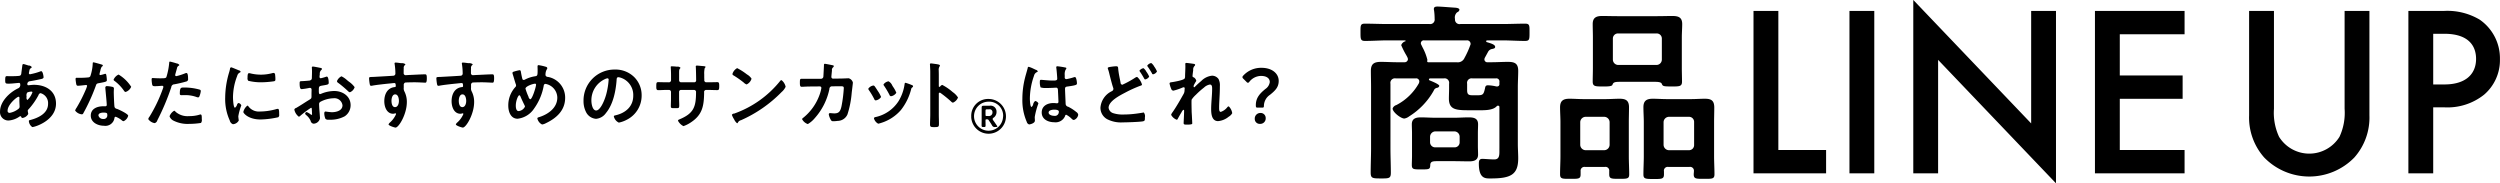
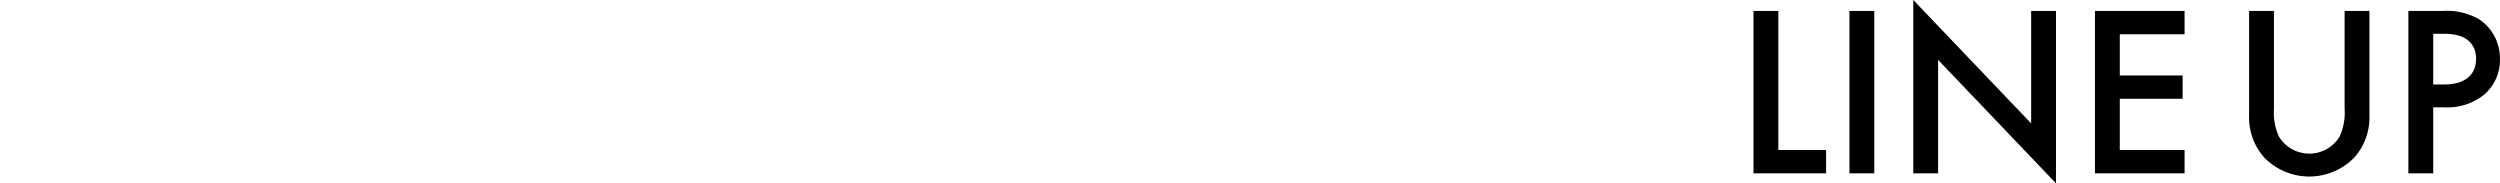
<svg xmlns="http://www.w3.org/2000/svg" id="img-lineup.svg" width="533.781" height="39.16" viewBox="0 0 533.781 39.16">
  <defs>
    <style>
      .cls-1 {
        fill-rule: evenodd;
      }
    </style>
  </defs>
-   <path id="商品" class="cls-1" d="M738.275,3643.92a1.172,1.172,0,0,1,1.148-1.15h4.019a1.145,1.145,0,0,1,1.148,1.15v1.15a1.066,1.066,0,0,1-1.148,1.11h-4.019a1.088,1.088,0,0,1-1.148-1.11v-1.15Zm10.21-.82c0-.61.041-1.23,0.041-1.84,0-1.28-.9-1.48-1.968-1.48s-2.091.08-3.116,0.08h-3.978c-1.066,0-2.132-.08-3.157-0.08-1.066,0-1.927.25-1.927,1.48,0,0.61.041,1.23,0.041,1.84v4.96c0,0.66-.041,1.27-0.041,1.89,0,0.94.41,0.94,1.927,0.94,1.763,0,1.968,0,2.009-.9,0-.82.574-0.86,1.517-0.86h3.609c1.066,0,2.091.04,3.157,0.04,1.025,0,1.927-.21,1.927-1.44,0-.61-0.041-1.23-0.041-1.84v-2.79Zm3.936-9.92a8.917,8.917,0,0,0-1.763-.25c-0.492,0-.574.21-0.656,0.66-0.287,1.31-.451,1.47-1.6,1.47h-1.066c-0.861,0-1.148-.2-1.148-1.1v-1.36a0.97,0.97,0,0,1,1.148-1.14H752.3a0.662,0.662,0,0,1,.779.78v0.41a0.466,0.466,0,0,1-.492.53h-0.164Zm-5.576-8.78a17.829,17.829,0,0,1-1.23,2.71,1.538,1.538,0,0,1-1.64.9h-6.11a0.217,0.217,0,0,1-.205-0.2,0.386,0.386,0,0,1,.041-0.21v-0.12a11.171,11.171,0,0,0-1.066-2.71c-0.082-.2-0.164-0.32-0.205-0.45a0.64,0.64,0,0,1-.123-0.37,0.622,0.622,0,0,1,.7-0.61h9.1a0.744,0.744,0,0,1,.82.7A0.644,0.644,0,0,1,746.845,3624.4Zm6.232,22.06c0,1.23.123,2.3-1.107,2.3-0.738,0-1.968-.12-2.542-0.12-0.656,0-.738.45-0.738,1.02,0,3.32,1.476,3.16,2.583,3.16,4.3,0,5.822-.86,5.822-4.31,0-1.02-.082-2.05-0.082-3.03V3633.3c0-1.15.082-2.29,0.082-3.44,0-1.6-.738-1.93-2.214-1.93-1.148,0-2.337.08-3.526,0.08h-0.779a0.617,0.617,0,0,1-.7-0.57,0.945,0.945,0,0,1,.082-0.37l0.738-1.35a1.16,1.16,0,0,1,.82-0.54c0.328-.08.656-0.12,0.656-0.45,0-.49-0.861-0.74-1.8-1.02a0.246,0.246,0,0,1-.123-0.17,0.217,0.217,0,0,1,.2-0.2h3.239c1.6,0,3.239.12,4.838,0.12,0.984,0,.984-0.33.984-1.84,0-1.44.041-1.85-.943-1.85-1.64,0-3.239.08-4.879,0.08h-8.938a0.959,0.959,0,0,1-1.148-1.06,1.457,1.457,0,0,1,.451-1.44,0.742,0.742,0,0,0,.492-0.53c0-.33-0.492-0.41-0.779-0.45-0.7-.04-3.24-0.25-3.9-0.25-0.328,0-.779.04-0.779,0.49a0.887,0.887,0,0,0,.041.33,13.425,13.425,0,0,1,.123,1.81,0.957,0.957,0,0,1-1.107,1.1h-8.9c-1.64,0-3.239-.08-4.879-0.08-0.984,0-.943.41-0.943,1.85s0,1.84.984,1.84c1.6,0,3.2-.12,4.838-0.12h3.69a0.183,0.183,0,0,1,.123.12,0.087,0.087,0,0,1-.082.08,1.337,1.337,0,0,0-.861.82,17.6,17.6,0,0,0,1.025,2.05,5.34,5.34,0,0,1,.328.62,0.945,0.945,0,0,1,.082.37,0.7,0.7,0,0,1-.738.61h-1.517c-1.148,0-2.337-.08-3.485-0.08-1.435,0-2.173.37-2.173,1.93,0,1.15.041,2.33,0.041,3.48v13.04c0,1.72-.082,3.44-0.082,5.17,0,1.23.369,1.27,2.173,1.27,1.763,0,2.132,0,2.132-1.23,0-1.72-.082-3.49-0.082-5.21V3632.6a0.97,0.97,0,0,1,1.148-1.14H735.2a0.659,0.659,0,0,1,.779.65,1.143,1.143,0,0,1-.082.37,11.594,11.594,0,0,1-4.838,4.68,1.164,1.164,0,0,0-.779.73c0,0.78,1.763,2.14,2.5,2.14a2.265,2.265,0,0,0,1.025-.46,15.229,15.229,0,0,0,5.248-5.49,0.922,0.922,0,0,1,.7-0.61,0.544,0.544,0,0,0,.492-0.41c0-.37-1.722-1.03-2.091-1.19a0.2,0.2,0,0,1-.123-0.21,0.264,0.264,0,0,1,.246-0.2h2.912a0.97,0.97,0,0,1,1.148,1.14v0.99c0,0.74-.041,1.47-0.041,2.17,0,2.5,1.681,2.5,4.633,2.5h1.6c1.148,0,3.157.08,3.977-.86a0.377,0.377,0,0,1,.287-0.12,0.289,0.289,0,0,1,.287.33v8.85Zm24.23-23.49a1.088,1.088,0,0,1,1.148-1.11h8.16a1.088,1.088,0,0,1,1.148,1.11v4.47a1.152,1.152,0,0,1-1.148,1.15h-8.16a1.152,1.152,0,0,1-1.148-1.15v-4.47Zm8.98,9.22c0.328,0,1.271,0,1.435.37,0.246,0.58.287,0.62,2.255,0.62,1.517,0,2.091,0,2.091-1.03,0-.94-0.041-1.92-0.041-2.87v-6.6c0-.94.082-1.88,0.082-2.83,0-1.47-.861-1.72-2.132-1.72-1.066,0-2.091.04-3.157,0.04h-8.57c-1.066,0-2.132-.04-3.2-0.04-1.271,0-2.05.33-2.05,1.72,0,0.95.041,1.89,0.041,2.83v6.56c0,0.99-.041,1.93-0.041,2.91,0,1.03.574,1.03,2.132,1.03h0.533c0.615,0,1.476-.04,1.558-0.37,0.164-.53.533-0.62,1.558-0.62h7.5Zm2.993,14.6a1.172,1.172,0,0,1-1.148-1.15v-4.84a1.17,1.17,0,0,1,1.148-1.14h4.264a1.083,1.083,0,0,1,1.107,1.14v4.84a1.086,1.086,0,0,1-1.107,1.15H789.28Zm5.33,4.47c0,0.25-.041.45-0.041,0.7,0,0.98.574,0.94,2.214,0.94,1.722,0,2.214.04,2.214-.98,0-1.28-.082-2.55-0.082-3.82v-7.34c0-1.02.041-2.05,0.041-3.07,0-1.48-.615-1.89-2.009-1.89-0.984,0-1.968.08-2.952,0.08h-5.166c-0.984,0-2.009-.08-2.993-0.08-1.312,0-2.009.41-2.009,1.81,0,1.06.082,2.13,0.082,3.15v7.34c0,1.27-.082,2.54-0.082,3.86,0,0.94.41,0.98,2.214,0.98,1.681,0,2.173,0,2.173-.98v-0.66a0.81,0.81,0,0,1,.943-0.94h4.51A0.812,0.812,0,0,1,794.61,3651.26Zm-23.125-4.47a1.172,1.172,0,0,1-1.148-1.15v-4.84a1.17,1.17,0,0,1,1.148-1.14h3.977a1.17,1.17,0,0,1,1.148,1.14v4.84a1.172,1.172,0,0,1-1.148,1.15h-3.977Zm5.043,5.17c0,0.94.492,0.94,2.132,0.94,1.681,0,2.132,0,2.132-.94,0-1.32-.082-2.59-0.082-3.86v-7.34c0-1.02.041-2.09,0.041-3.15,0-1.44-.7-1.81-2.009-1.81-0.984,0-2.009.08-2.993,0.08h-4.715c-0.984,0-1.968-.08-2.993-0.08-1.312,0-2.009.41-2.009,1.85,0,1.02.082,2.09,0.082,3.11v7.34c0,1.27-.082,2.54-0.082,3.82,0,1.02.492,0.98,2.173,0.98,1.722,0,2.214.04,2.214-.94v-0.7a0.812,0.812,0,0,1,.943-0.9h4.223a0.8,0.8,0,0,1,.943.9v0.7Z" transform="translate(-432.938 -3614.72)" />
-   <path id="LINE_UP" data-name="LINE UP" class="cls-1" d="M807.333,3617.05v34.68h15.5v-4.99H812.637v-29.69h-5.3Zm20.488,0v34.68h5.3v-34.68h-5.3Zm18.927,34.68V3627.5l25.169,26.36v-36.81h-5.3v24.02l-25.169-26.36v37.02h5.3Zm52.624-34.68H880.236v34.68h19.136v-4.99H885.54v-10.92h13.416v-4.99H885.54v-8.79h13.832v-4.99Zm13.779,0v22.3a12.837,12.837,0,0,0,3.224,9,13.428,13.428,0,0,0,19.241,0,12.837,12.837,0,0,0,3.224-9v-22.3h-5.3v20.9a12.125,12.125,0,0,1-1.092,5.98,7.587,7.587,0,0,1-12.9,0,12.125,12.125,0,0,1-1.092-5.98v-20.9h-5.3Zm34.007,0v34.68h5.3v-14.09h2.392a12.528,12.528,0,0,0,8.476-2.71,9.7,9.7,0,0,0,3.38-7.59,10.029,10.029,0,0,0-4.316-8.42,13.5,13.5,0,0,0-7.592-1.87h-7.645Zm5.3,4.88h2.34c6.032,0,6.812,3.44,6.812,5.36,0,3.22-2.184,5.46-6.76,5.46h-2.392v-10.82Z" transform="translate(-432.938 -3614.72)" />
-   <path id="あなたにおすすめのサンカット_はどれ_" data-name="あなたにおすすめのサンカット®はどれ？" class="cls-1" d="M439.65,3634.28a0.172,0.172,0,0,1,.208.14,0.771,0.771,0,0,1-.1.26,3.784,3.784,0,0,1-.992,1.4,0.714,0.714,0,0,1-.16-0.64v-0.19a0.968,0.968,0,0,1,.16-0.78A2.317,2.317,0,0,1,439.65,3634.28Zm-2.753,1.1c0.16,0,.192.13,0.192,0.27s-0.016.31-.016,0.47c0,0.49.048,1.16,0.048,1.31a0.562,0.562,0,0,1-.192.49,4.2,4.2,0,0,1-1.921.9,0.413,0.413,0,0,1-.448-0.48C434.56,3637.04,436.561,3635.38,436.9,3635.38Zm1.073-6.98a0.244,0.244,0,0,0-.256.26c-0.08.57-.144,1.13-0.225,1.69a0.654,0.654,0,0,1-.16.44,0.674,0.674,0,0,1-.432.14c-0.544.05-1.088,0.06-1.632,0.06-0.289,0-.561-0.01-0.833-0.01-0.288,0-.384.05-0.384,0.85,0,0.75.1,0.75,0.8,0.75,0.593,0,1.185-.08,1.777-0.13,0.064,0,.288-0.03.352-0.03a0.249,0.249,0,0,1,.272.27,0.773,0.773,0,0,1-.464.9c-1.809.86-3.841,2.81-3.841,4.94a1.782,1.782,0,0,0,1.808,1.92,4.57,4.57,0,0,0,2.369-.86,0.411,0.411,0,0,1,.176-0.06,0.188,0.188,0,0,1,.176.16,0.3,0.3,0,0,0,.273.22,1.691,1.691,0,0,0,1.216-.85v-0.08c-0.016-.08-0.1-0.54-0.1-0.59a0.4,0.4,0,0,1,.16-0.32,14.592,14.592,0,0,0,2.145-3.06,0.531,0.531,0,0,1,.432-0.4,2.2,2.2,0,0,1,1.6,2.29c0,2.02-2.065,2.98-3.746,3.43-0.176.04-.352,0.06-0.352,0.24a1.681,1.681,0,0,0,.736,1.28c0.529,0,5.058-1.38,5.058-5.01,0-2.74-2.224-4.01-4.7-4.01-0.321,0-.721.05-1.041,0.08-0.048,0-.1.02-0.128,0.02a0.23,0.23,0,0,1-.256-0.21,0.612,0.612,0,0,1,.432-0.64c0.64-.09,1.633-0.29,2.257-0.43,0.4-.08.784-0.14,0.784-0.45,0-.06-0.128-1.28-0.512-1.28a0.811,0.811,0,0,0-.272.08,12.217,12.217,0,0,1-1.889.53,1.027,1.027,0,0,1-.24.05,0.231,0.231,0,0,1-.224-0.24c0-.07.08-0.4,0.1-0.5a0.725,0.725,0,0,1,.352-0.59,0.3,0.3,0,0,0,.16-0.21,0.808,0.808,0,0,0-.688-0.33C438.85,3628.66,438.082,3628.4,437.97,3628.4Zm17.056,10.36c0.8,0,.817.17,0.817,0.49a0.753,0.753,0,0,1-.833.87,0.993,0.993,0,0,1-1.056-.75C453.954,3638.85,454.642,3638.76,455.026,3638.76Zm0.785-5.65a0.321,0.321,0,0,0-.385.35c0,0.08.016,0.14,0.016,0.22,0.048,0.63.289,2.95,0.289,3.46a0.282,0.282,0,0,1-.337.27h-0.416c-1.264,0-2.657.51-2.657,1.99s1.521,2.17,2.817,2.17a1.955,1.955,0,0,0,2.225-1.56,0.351,0.351,0,0,1,.256-0.37,4.68,4.68,0,0,1,1.281.73,0.825,0.825,0,0,0,.416.23,1.745,1.745,0,0,0,.992-1.17c0-.38-1.888-1.27-2.257-1.41a1.041,1.041,0,0,0-.16-0.06,0.63,0.63,0,0,1-.5-0.4c-0.08-.34-0.16-2.64-0.16-3.11,0-.33.032-0.81,0.032-0.85a0.348,0.348,0,0,0-.32-0.33A6.145,6.145,0,0,0,455.811,3633.11Zm2.449-2.47a2.049,2.049,0,0,0-1.073,1.11,0.419,0.419,0,0,0,.208.25,9.036,9.036,0,0,1,2,2.07,0.536,0.536,0,0,0,.352.29,1.939,1.939,0,0,0,1.2-1.11A8.18,8.18,0,0,0,458.26,3630.64Zm-5.379-2.61c-0.144,0-.144.16-0.144,0.27a9.725,9.725,0,0,1-.512,2.69,0.542,0.542,0,0,1-.48.26,15.171,15.171,0,0,1-1.649.08H449.36a0.235,0.235,0,0,0-.288.26c0,0.16.08,0.73,0.112,0.92,0.064,0.37.128,0.52,0.4,0.52,0.368,0,1.6-.16,1.729-0.16a0.213,0.213,0,0,1,.224.2,6,6,0,0,1-.368.98,30.071,30.071,0,0,1-1.9,3.7,1.75,1.75,0,0,0-.288.58,2.011,2.011,0,0,0,1.424.8,0.328,0.328,0,0,0,.321-0.23,40.565,40.565,0,0,0,2.609-5.7c0.192-.53.176-0.64,0.752-0.73,1.472-.28,1.665-0.31,1.665-0.66a7.862,7.862,0,0,0-.08-0.85c-0.033-.19-0.049-0.48-0.241-0.48a0.9,0.9,0,0,0-.16.03,7.371,7.371,0,0,1-.912.24,0.18,0.18,0,0,1-.176-0.2,4.926,4.926,0,0,1,.176-0.72,2.748,2.748,0,0,1,.288-0.85,0.468,0.468,0,0,0,.256-0.29,0.323,0.323,0,0,0-.256-0.19C454.386,3628.42,453.057,3628.03,452.881,3628.03Zm17.249,10.33a2.326,2.326,0,0,0-.992,1.18,1.634,1.634,0,0,0,.784.91,6.7,6.7,0,0,0,3.426.72,16.279,16.279,0,0,0,2.5-.2,1,1,0,0,0,.176-0.8c0-.64,0-1.01-0.272-1.01a0.453,0.453,0,0,0-.16.03,7.238,7.238,0,0,1-2.273.32,3.849,3.849,0,0,1-2.9-.93A0.494,0.494,0,0,0,470.13,3638.36Zm1.2-3.67c0,0.27.08,0.35,0.4,0.35,0.208,0,.4-0.01.608-0.01a7.053,7.053,0,0,1,2.545.4,0.826,0.826,0,0,0,.336.08,0.282,0.282,0,0,0,.289-0.21,3.982,3.982,0,0,0,.3-1.12,0.3,0.3,0,0,0-.224-0.32,11.643,11.643,0,0,0-3.218-.45C471.619,3633.41,471.331,3633.31,471.331,3634.69Zm-2.1-6.82c-0.16,0-.16.16-0.176,0.4a14.653,14.653,0,0,1-.592,2.92c-0.144.24-.384,0.25-1.409,0.25-0.688,0-1.36-.06-1.5-0.06-0.193,0-.241.11-0.241,0.29a6.686,6.686,0,0,0,.128,1.16c0.1,0.31.353,0.29,0.673,0.29,0.5,0,1.2-.08,1.424-0.08a0.25,0.25,0,0,1,.288.24,2.592,2.592,0,0,1-.128.42,31.329,31.329,0,0,1-2.833,5.92,1.212,1.212,0,0,0-.272.53,2.078,2.078,0,0,0,1.361.86,0.823,0.823,0,0,0,.576-0.6,50.2,50.2,0,0,0,2.977-7.06,0.67,0.67,0,0,1,.656-0.63,25.5,25.5,0,0,0,2.625-.62,0.5,0.5,0,0,0,.305-0.58c0-.24,0-1.21-0.321-1.21a0.826,0.826,0,0,0-.336.08,12.091,12.091,0,0,1-1.856.59,0.239,0.239,0,0,1-.241-0.24c0-.08.337-1.25,0.385-1.43a0.724,0.724,0,0,1,.368-0.56,0.236,0.236,0,0,0,.144-0.16,0.864,0.864,0,0,0-.592-0.33A14.124,14.124,0,0,0,469.234,3627.87Zm16.528,9.4a2.38,2.38,0,0,0-.864,1.36c0,0.26,1.072,1.6,3.665,1.6a18.614,18.614,0,0,0,3.794-.48,0.618,0.618,0,0,0,.192-0.59c0-.82-0.032-1.2-0.288-1.2a1.206,1.206,0,0,0-.336.06,13.107,13.107,0,0,1-3.522.51,2.74,2.74,0,0,1-2.433-1.12A0.288,0.288,0,0,0,485.762,3637.27Zm0.368-6.93c-0.256,0-.336.24-0.336,1.01a0.772,0.772,0,0,0,.16.62,11.221,11.221,0,0,0,2.8.32,19.891,19.891,0,0,0,2.69-.22c0.3-.07.3-0.2,0.3-0.53a7.954,7.954,0,0,0-.064-0.87,0.356,0.356,0,0,0-.32-0.38,1.271,1.271,0,0,0-.289.05,9.346,9.346,0,0,1-4.529.08A2.274,2.274,0,0,0,486.13,3630.34Zm-3.841-1.25a0.34,0.34,0,0,0-.24.35,7.359,7.359,0,0,1-.208.8,19.137,19.137,0,0,0-.817,5.3,11,11,0,0,0,.977,4.91,1.094,1.094,0,0,0,.672.79,1.5,1.5,0,0,0,1.249-.79,1.486,1.486,0,0,0-.033-0.24c-0.016-.14-0.064-0.51-0.064-0.67a12.153,12.153,0,0,1,.641-2.32,0.864,0.864,0,0,0-.577-0.51,0.508,0.508,0,0,0-.336.38,1.264,1.264,0,0,1-.432.63c-0.368,0-.432-1.94-0.432-2.24a12.71,12.71,0,0,1,.9-4.55,1.045,1.045,0,0,1,.5-0.69c0.16-.09.224-0.11,0.224-0.21a0.381,0.381,0,0,0-.32-0.27C483.761,3629.67,482.417,3629.09,482.289,3629.09Zm24.756,2.75a4.73,4.73,0,0,0-1.2-.83,1.969,1.969,0,0,0-.96,1.04,0.534,0.534,0,0,0,.288.38,23,23,0,0,1,2.129,1.8,0.639,0.639,0,0,0,.352.19,1.733,1.733,0,0,0,1.008-1.09,4.961,4.961,0,0,0-1.232-1.18C507.3,3632.05,507.173,3631.94,507.045,3631.84Zm-7.523,6.34c0,0.06.016,0.15,0.016,0.23,0,0.03.032,0.68,0.032,0.7a0.108,0.108,0,0,1-.112.13,0.311,0.311,0,0,1-.192-0.1,3.883,3.883,0,0,0-.817-0.49,0.358,0.358,0,0,0-.352.32,0.492,0.492,0,0,0,.192.3,3.247,3.247,0,0,1,.977,1.25,0.755,0.755,0,0,0,.592.61,1.435,1.435,0,0,0,1.408-1.17c0-.16-0.112-1.6-0.144-1.94-0.016-.22-0.048-0.86-0.048-1.06a0.531,0.531,0,0,1,.256-0.49,6.223,6.223,0,0,1,2.818-.77,1.727,1.727,0,0,1,1.92,1.5c0,1.17-1.36,1.48-2.289,1.48a12.151,12.151,0,0,1-1.312-.15c-0.24,0-.288.21-0.288,0.42a3.084,3.084,0,0,0,.256,1.15,0.83,0.83,0,0,0,.672.18H503.3a6.38,6.38,0,0,0,3.218-.72,2.829,2.829,0,0,0,1.28-2.39c0-1.92-1.713-3.02-3.489-3.02a7.484,7.484,0,0,0-2.657.53,1.852,1.852,0,0,1-.4.14c-0.208,0-.24-0.35-0.24-0.62v-0.23c0-.74.032-0.85,0.625-0.96,1.216-.21,1.488-0.21,1.488-0.62,0-.28-0.048-1.32-0.416-1.32a0.936,0.936,0,0,0-.272.08,10.252,10.252,0,0,1-1.009.28,0.283,0.283,0,0,1-.272-0.28c0-.06.016-0.16,0.016-0.22,0.016-.14.032-0.27,0.048-0.37a1.054,1.054,0,0,1,.305-0.88,0.432,0.432,0,0,0,.16-0.25,0.32,0.32,0,0,0-.321-0.21c-0.32-.07-1.392-0.29-1.632-0.29a0.2,0.2,0,0,0-.208.24c0,0.06.032,0.43,0.032,0.75,0,0.45-.016.9-0.032,1.35a0.662,0.662,0,0,1-.128.48,0.872,0.872,0,0,1-.593.19c-0.5.06-1.056,0.09-1.552,0.11-0.3.02-.336,0.08-0.336,0.51,0,1.17.256,1.19,0.464,1.19a15.465,15.465,0,0,0,1.633-.26c0.032,0,.064-0.01.1-0.01a0.347,0.347,0,0,1,.352.36V3634c0,0.24-.016.48-0.016,0.72v0.55c0,0.49-.064.51-0.673,0.88-0.88.54-1.728,1.12-2.625,1.63a0.487,0.487,0,0,0-.368.34,2.516,2.516,0,0,0,.961,1.52,0.491,0.491,0,0,0,.24-0.13,20.322,20.322,0,0,1,2.369-1.78C499.506,3637.73,499.506,3637.89,499.522,3638.18Zm17.793-3.31c0.656,0,.8.91,0.8,1.41s-0.192,1.31-.832,1.31-0.753-.88-0.753-1.36S516.69,3634.87,517.315,3634.87Zm0.08-6.79a0.179,0.179,0,0,0-.208.19,0.363,0.363,0,0,0,.016.13,13.673,13.673,0,0,1,.16,1.99,0.461,0.461,0,0,1-.353.49c-0.144.03-3.9,0.24-4.337,0.26-0.785.03-.929,0-0.929,0.32a9.364,9.364,0,0,0,.128,1.15c0.048,0.21.064,0.43,0.32,0.43a0.988,0.988,0,0,0,.241-0.03c0.768-.16,2.833-0.38,3.665-0.46,0.192-.02.928-0.1,1.057-0.1,0.176,0,.288.08,0.288,0.67a0.2,0.2,0,0,1-.192.19c-1.617.15-2.257,1.56-2.257,3.03,0,1.17.512,2.67,1.9,2.67a1.223,1.223,0,0,0,.369-0.08,0.553,0.553,0,0,1,.128-0.01,0.117,0.117,0,0,1,.112.11,0.588,0.588,0,0,1-.08.24,5.15,5.15,0,0,1-1.153,1.55,1.222,1.222,0,0,0-.368.45c0,0.29,1.3.69,1.489,0.69,0.7,0,2.417-2.87,2.417-5.44a4.888,4.888,0,0,0-.5-2.24,1.384,1.384,0,0,1-.16-0.84v-0.56a0.521,0.521,0,0,1,.3-0.53c0.177-.04,1.665-0.06,1.953-0.06,0.9,0,2.1.08,2.321,0.08,0.16,0,.352.02,0.352-0.96,0-.72-0.112-0.82-0.368-0.82-0.688,0-2.4.1-3.185,0.13-0.176,0-.8.05-0.929,0.05a0.42,0.42,0,0,1-.464-0.46c0-.34,0-0.69.016-1.03a0.728,0.728,0,0,1,.256-0.67,0.256,0.256,0,0,0,.1-0.18,1.25,1.25,0,0,0-.864-0.22C518.259,3628.18,517.763,3628.08,517.4,3628.08Zm14.288,6.79c0.656,0,.8.91,0.8,1.41s-0.192,1.31-.832,1.31-0.753-.88-0.753-1.36S531.058,3634.87,531.683,3634.87Zm0.08-6.79a0.179,0.179,0,0,0-.208.19,0.363,0.363,0,0,0,.016.13,13.673,13.673,0,0,1,.16,1.99,0.461,0.461,0,0,1-.352.49c-0.145.03-3.906,0.24-4.338,0.26-0.785.03-.929,0-0.929,0.32a9.364,9.364,0,0,0,.128,1.15c0.048,0.21.064,0.43,0.321,0.43a0.986,0.986,0,0,0,.24-0.03c0.768-.16,2.833-0.38,3.665-0.46,0.192-.02.929-0.1,1.057-0.1,0.176,0,.288.08,0.288,0.67a0.2,0.2,0,0,1-.192.19c-1.617.15-2.257,1.56-2.257,3.03,0,1.17.512,2.67,1.9,2.67a1.216,1.216,0,0,0,.369-0.08,0.553,0.553,0,0,1,.128-0.01,0.117,0.117,0,0,1,.112.11,0.588,0.588,0,0,1-.08.24,5.134,5.134,0,0,1-1.153,1.55,1.222,1.222,0,0,0-.368.45c0,0.29,1.3.69,1.489,0.69,0.7,0,2.417-2.87,2.417-5.44a4.888,4.888,0,0,0-.5-2.24,1.384,1.384,0,0,1-.16-0.84v-0.56a0.52,0.52,0,0,1,.3-0.53c0.176-.04,1.664-0.06,1.952-0.06,0.9,0,2.1.08,2.321,0.08,0.16,0,.352.02,0.352-0.96,0-.72-0.112-0.82-0.368-0.82-0.688,0-2.4.1-3.185,0.13-0.176,0-.8.05-0.928,0.05a0.42,0.42,0,0,1-.465-0.46c0-.34,0-0.69.016-1.03a0.725,0.725,0,0,1,.257-0.67,0.256,0.256,0,0,0,.1-0.18,1.253,1.253,0,0,0-.865-0.22C532.627,3628.18,532.131,3628.08,531.763,3628.08Zm15.408,4.51a0.2,0.2,0,0,1,.224.23c0,0.45-.816,3.09-1.233,3.09a0.644,0.644,0,0,1-.368-0.51,13.333,13.333,0,0,1-.656-1.75C545.138,3633.12,546.787,3632.59,547.171,3632.59Zm-2.145,4.9a1.683,1.683,0,0,1-1.345.95c-0.544,0-.608-0.76-0.608-1.17,0-1.03.5-2.21,0.752-2.21a0.311,0.311,0,0,1,.225.22c0.288,0.68.592,1.32,0.912,1.97A0.62,0.62,0,0,1,545.026,3637.49Zm2.913-8.86c-0.192,0-.224.12-0.224,0.28,0,0.23.016,0.47,0.016,0.71,0,1.21-.032,1.31-0.576,1.39a6.913,6.913,0,0,0-2.129.7,0.52,0.52,0,0,1-.272.08,0.291,0.291,0,0,1-.288-0.25c-0.1-.37-0.224-0.98-0.288-1.36-0.032-.21-0.048-0.47-0.3-0.47a8.137,8.137,0,0,0-1.264.32,0.3,0.3,0,0,0-.256.26,1.019,1.019,0,0,0,.048.24c0.224,0.69.4,1.38,0.624,2.05a1.108,1.108,0,0,1,.1.38,0.479,0.479,0,0,1-.176.37,5.79,5.79,0,0,0-1.488,3.95c0,1.24.5,2.79,1.984,2.79a4.862,4.862,0,0,0,3.538-2.19,11.974,11.974,0,0,0,2.049-4.87,0.389,0.389,0,0,1,.352-0.38,3.02,3.02,0,0,1,2.545,2.93c0,2.16-1.9,3.52-3.762,4.13-0.256.08-.5,0.12-0.5,0.32a1.926,1.926,0,0,0,1.008,1.29,2.281,2.281,0,0,0,.8-0.27c2.289-1.09,4.129-2.74,4.129-5.44a4.481,4.481,0,0,0-3.681-4.45,0.515,0.515,0,0,1-.528-0.42c0-.03.016-0.11,0.016-0.14a2.14,2.14,0,0,1,.272-1.04,0.6,0.6,0,0,0,.112-0.27,0.353,0.353,0,0,0-.272-0.28A10.469,10.469,0,0,0,547.939,3628.63Zm14.7,2.81a0.254,0.254,0,0,1,.256.29,16.2,16.2,0,0,1-.513,3.12c-0.448,1.63-1.344,3.46-2.144,3.46-0.817,0-1.025-1.49-1.025-2.08a4.952,4.952,0,0,1,2.881-4.61A1.656,1.656,0,0,1,562.643,3631.44Zm1.536-1.87a6.6,6.6,0,0,0-6.643,6.72,5.067,5.067,0,0,0,.5,2.28,2.59,2.59,0,0,0,2.177,1.52,2.875,2.875,0,0,0,2.112-1.24c1.537-1.84,2.1-4.69,2.273-7.02,0.016-.28.016-0.63,0.384-0.63a2.7,2.7,0,0,1,.609.15,3.874,3.874,0,0,1,2.561,3.82c0,2.29-1.649,3.67-3.746,4.16-0.16.04-.4,0.07-0.4,0.23a1.907,1.907,0,0,0,1.073,1.34,6.288,6.288,0,0,0,1.744-.64,5.744,5.744,0,0,0,3.121-5.17,5.434,5.434,0,0,0-1.616-3.94A5.691,5.691,0,0,0,564.179,3629.57Zm11.1,2.72c-0.624,0-1.344-.03-1.808-0.03-0.384,0-.4.21-0.4,0.97,0,0.41.017,0.74,0.417,0.74,0.528,0,1.168-.05,1.792-0.05h0.5a0.43,0.43,0,0,1,.432.42v1.54c0,0.51-.032,1.02-0.032,1.53,0,0.42.192,0.4,0.752,0.4,0.96,0,1.04.07,1.04-.64,0-.45-0.032-0.88-0.032-1.33v-1.52a0.413,0.413,0,0,1,.417-0.4h2.785a0.436,0.436,0,0,1,.416.52c0,3.2-.56,4.53-3.6,5.79a0.351,0.351,0,0,0-.256.26,2.674,2.674,0,0,0,1.169,1.16,6.772,6.772,0,0,0,1.6-.81c2.5-1.65,2.77-3.59,2.818-6.37a0.448,0.448,0,0,1,.5-0.55h0.432c0.608,0,1.216.04,1.841,0.04,0.4,0,.448-0.15.448-0.95,0-.62-0.112-0.75-0.4-0.75-0.336,0-1.393.03-1.889,0.03h-0.432a0.428,0.428,0,0,1-.464-0.5v-0.09c0-.16-0.016-0.32-0.016-0.48v-0.61a5.069,5.069,0,0,1,.1-1.34,0.457,0.457,0,0,0,.176-0.26c0-.14-0.224-0.14-0.5-0.18-0.257-.01-1.153-0.11-1.377-0.11a0.2,0.2,0,0,0-.208.19c0,0.07.016,0.13,0.016,0.2,0.032,0.48.064,2.14,0.064,2.72a0.4,0.4,0,0,1-.4.46h-2.817a0.414,0.414,0,0,1-.417-0.42v-1.1c0-1.04-.016-1.17.193-1.42a0.315,0.315,0,0,0,.1-0.16,0.808,0.808,0,0,0-.737-0.23,11.037,11.037,0,0,0-1.184-.08,0.138,0.138,0,0,0-.16.16c0,0.02.064,0.87,0.064,1.76v1.09a0.46,0.46,0,0,1-.544.4h-0.385Zm24.516-.46a0.385,0.385,0,0,0-.272.17,21.968,21.968,0,0,1-9.812,6.97,0.545,0.545,0,0,0-.5.27,4.484,4.484,0,0,0,.48.96,2.192,2.192,0,0,0,.625.83,0.156,0.156,0,0,0,.16-0.1,0.947,0.947,0,0,1,.672-0.54,27.867,27.867,0,0,0,8.691-6.03,3.248,3.248,0,0,0,.849-1.11A2.428,2.428,0,0,0,599.8,3631.83Zm-9.459-2.56a2.064,2.064,0,0,0-1.009,1.26,0.4,0.4,0,0,0,.256.3,21.1,21.1,0,0,1,2.129,1.49,1.725,1.725,0,0,0,.64.43,1.942,1.942,0,0,0,1.057-1.23,2.79,2.79,0,0,0-.977-0.91A12.934,12.934,0,0,0,590.338,3629.27Zm15.376,2.28c-0.528,0-1.073-.01-1.6-0.01-0.352,0-.384.14-0.384,0.83,0,0.62.048,0.88,0.4,0.88,0.208,0,1.169-.06,1.6-0.06l2.257-.02a0.327,0.327,0,0,1,.336.34,8.375,8.375,0,0,1-.416,1.53,11.078,11.078,0,0,1-3.474,4.84,0.44,0.44,0,0,0-.224.29,2.158,2.158,0,0,0,1.217,1.04,5.573,5.573,0,0,0,1.472-1.25,13.335,13.335,0,0,0,3.138-6.23,0.55,0.55,0,0,1,.512-0.58l1.616-.01c0.721,0,.945-0.03.945,0.4a28.529,28.529,0,0,1-.48,3.82c-0.241,1.14-.577,1.57-1.521,1.57-0.384,0-.752-0.06-0.912-0.06a0.261,0.261,0,0,0-.289.29,3.463,3.463,0,0,0,.417,1.12,0.512,0.512,0,0,0,.56.32,5.941,5.941,0,0,0,.928-0.07,2.3,2.3,0,0,0,2.081-1.39,20.073,20.073,0,0,0,.9-4.54c0.032-.31.257-2.09,0.257-2.25a1.267,1.267,0,0,0-.913-0.92c-0.016,0-1.3.06-1.761,0.06l-1.536.02a0.361,0.361,0,0,1-.384-0.37c0-.16.1-1.12,0.128-1.35a0.719,0.719,0,0,1,.224-0.68,0.533,0.533,0,0,0,.176-0.28,0.236,0.236,0,0,0-.24-0.17c-0.16-.05-1.569-0.32-1.665-0.32-0.224,0-.208.21-0.208,0.37-0.016.38-.1,2.09-0.128,2.41a0.5,0.5,0,0,1-.48.42Zm20.579,0.85c-0.176,0-.192.18-0.208,0.32a9.356,9.356,0,0,1-1.313,3.64,7.811,7.811,0,0,1-4.962,3.37,0.287,0.287,0,0,0-.256.29,1.852,1.852,0,0,0,.9,1.11,3.063,3.063,0,0,0,.5-0.13,9.166,9.166,0,0,0,4.353-2.79,11.945,11.945,0,0,0,2.193-4.48,0.488,0.488,0,0,1,.208-0.33,0.37,0.37,0,0,0,.192-0.25,0.34,0.34,0,0,0-.288-0.28A10.944,10.944,0,0,0,626.293,3632.4Zm-2.833.58a1.8,1.8,0,0,0-.8-0.9,1.633,1.633,0,0,0-1.072.67,0.534,0.534,0,0,0,.144.32,18.05,18.05,0,0,1,1.12,1.89,0.443,0.443,0,0,0,.32.31,1.674,1.674,0,0,0,1.153-.74,6.15,6.15,0,0,0-.72-1.31Zm-4.05,0a1.589,1.589,0,0,0-1.073.69,0.6,0.6,0,0,0,.129.29,15.6,15.6,0,0,1,1.152,1.93,0.372,0.372,0,0,0,.3.27,1.7,1.7,0,0,0,1.153-.73,5.956,5.956,0,0,0-.689-1.27c-0.16-.25-0.528-0.83-0.7-1.04A0.352,0.352,0,0,0,619.41,3632.98Zm14.257,0.22a0.174,0.174,0,0,1-.144.07,0.141,0.141,0,0,1-.128-0.16v-2.4c0-.4-0.016-0.71-0.016-0.95a1.3,1.3,0,0,1,.176-0.85,0.423,0.423,0,0,0,.08-0.2c0-.23-0.656-0.29-1.376-0.39-0.112-.02-0.448-0.06-0.544-0.06a0.191,0.191,0,0,0-.208.24c0,0.06.016,0.21,0.016,0.29,0.016,0.4.048,0.83,0.048,1.24v9.13c0,0.72-.048,1.44-0.048,2.16,0,0.53.272,0.54,0.912,0.54,0.976,0,.992-0.09.992-0.83,0-.64-0.032-1.26-0.032-1.9v-4.37a0.216,0.216,0,0,1,.192-0.26,0.3,0.3,0,0,1,.16.06,24.616,24.616,0,0,1,2.321,1.88,0.6,0.6,0,0,0,.353.2,1.961,1.961,0,0,0,1.072-1.1,4,4,0,0,0-1.12-1.15,11.126,11.126,0,0,0-2.241-1.54A0.822,0.822,0,0,0,633.667,3633.2Zm6.647,6.47a3.711,3.711,0,1,0,3.717-3.82A3.591,3.591,0,0,0,640.314,3639.67Zm6.8-.05a3.1,3.1,0,1,1-3.086-3.19A2.981,2.981,0,0,1,647.117,3639.62Zm-4.232,2.22h0.147c0.265,0,.353-0.04.353-0.34,0-.19-0.015-0.64-0.015-0.94v-0.17a0.177,0.177,0,0,1,.22-0.19h0.074a0.373,0.373,0,0,1,.411.22l0.177,0.26c0.161,0.24.323,0.49,0.5,0.78a0.608,0.608,0,0,0,.676.38h0.162c0.206,0,.294-0.03.294-0.1a0.454,0.454,0,0,0-.118-0.25c-0.279-.41-0.47-0.69-0.72-1.04a0.664,0.664,0,0,1-.161-0.33,0.5,0.5,0,0,1,.264-0.31,1.472,1.472,0,0,0,.573-1.22,1.262,1.262,0,0,0-1.513-1.29h-1.22c-0.367,0-.441.07-0.441,0.44v2.82c0,0.3-.015.75-0.015,0.94C642.532,3641.8,642.621,3641.84,642.885,3641.84Zm1.073-2.35h-0.309c-0.235,0-.279-0.04-0.279-0.28v-0.79c0-.3.059-0.36,0.367-0.36h0.382a0.6,0.6,0,0,1,.735.64A0.753,0.753,0,0,1,643.958,3639.49Zm15.063-.92a0.838,0.838,0,0,1-1.009.88c-0.4,0-1.168-.18-1.168-0.69s0.784-.63,1.152-0.63C658.3,3638.13,659.021,3638.15,659.021,3638.57Zm-0.32-9.7a0.2,0.2,0,0,0-.225.22c0,0.05.016,0.11,0.016,0.16,0.064,0.4.192,1.95,0.192,2.29s-0.368.38-.752,0.38h-0.256c-0.832,0-2.257-.16-2.449-0.16-0.24,0-.256.19-0.256,0.4a3.233,3.233,0,0,0,.16,1.22,3.6,3.6,0,0,0,1.217.13h0.208c0.64,0,1.776-.07,1.9-0.07,0.4,0,.369.45,0.385,0.61,0.016,0.47.1,1.99,0.1,2.39a0.291,0.291,0,0,1-.321.33h-0.112a4.374,4.374,0,0,0-.624-0.05c-1.248,0-2.513.58-2.513,2.02,0,1.47,1.393,2.08,2.673,2.08a2.191,2.191,0,0,0,2.321-1.34,0.263,0.263,0,0,1,.24-0.26,4.691,4.691,0,0,1,1.185.88,0.742,0.742,0,0,0,.448.24,1.425,1.425,0,0,0,.928-1.1,0.865,0.865,0,0,0-.416-0.61,8.771,8.771,0,0,0-1.729-1.12,0.653,0.653,0,0,1-.544-0.63c-0.016-.41-0.128-2.86-0.128-3.18,0-.4.192-0.47,0.544-0.51,1.889-.26,2-0.37,2-0.68,0-.24-0.112-1.34-0.432-1.34a1.027,1.027,0,0,0-.24.05,10.892,10.892,0,0,1-1.6.4,0.353,0.353,0,0,1-.336-0.42v-0.45a2.208,2.208,0,0,1,.176-1.13,0.687,0.687,0,0,0,.176-0.32,0.163,0.163,0,0,0-.16-0.15A15.064,15.064,0,0,0,658.7,3628.87Zm-5.091.52a6.043,6.043,0,0,0-1.024-.41,0.261,0.261,0,0,0-.208.27c-0.176.7-.4,1.39-0.576,2.1a18.367,18.367,0,0,0-.561,4.48,11.56,11.56,0,0,0,.945,4.93,0.725,0.725,0,0,0,.512.53c0.08,0,1.217-.2,1.217-0.82,0-.26-0.032-0.51-0.032-0.77a15.952,15.952,0,0,1,.784-2.91,1,1,0,0,0-.688-0.51,1.216,1.216,0,0,0-.433.7,0.909,0.909,0,0,1-.352.58c-0.3,0-.352-1.52-0.352-1.78a14.816,14.816,0,0,1,.88-4.87,1.128,1.128,0,0,1,.657-0.81,0.174,0.174,0,0,0,.144-0.16,0.585,0.585,0,0,0-.416-0.32C654.011,3629.59,653.819,3629.49,653.61,3629.39Zm23.476-.11a1.359,1.359,0,0,0-.849.53,1.087,1.087,0,0,0,.224.38c0.24,0.36.5,0.79,0.705,1.16,0.144,0.24.176,0.33,0.3,0.33a1.242,1.242,0,0,0,.848-0.61,5.075,5.075,0,0,0-.608-1.05A2.165,2.165,0,0,0,677.086,3629.28Zm1.664-1.1a1.281,1.281,0,0,0-.848.56,0.35,0.35,0,0,0,.048.13,17.065,17.065,0,0,1,.96,1.5,0.282,0.282,0,0,0,.224.22,1.231,1.231,0,0,0,.849-0.62,5.464,5.464,0,0,0-.592-1.04A2.369,2.369,0,0,0,678.75,3628.18Zm-8.227.75c-0.56.08-1.056,0.11-1.056,0.34a1.544,1.544,0,0,0,.048.19,8.016,8.016,0,0,1,.3,1.04c0.176,0.7.592,2.35,0.816,2.96a0.669,0.669,0,0,1,.048.26,0.588,0.588,0,0,1-.384.49,4.262,4.262,0,0,0-2.385,3.49,2.779,2.779,0,0,0,1.457,2.48,6.478,6.478,0,0,0,3.329.67c0.832,0,3.537-.09,4.258-0.22,0.416-.08.448-0.24,0.448-0.67v-0.19a1.237,1.237,0,0,0-.24-1.03,0.44,0.44,0,0,0-.16.02c-0.24.05-1.377,0.22-1.665,0.25a20.93,20.93,0,0,1-2.5.16,6.48,6.48,0,0,1-2.145-.27,1.391,1.391,0,0,1-1.04-1.17c0-1.42,2.417-2.64,3.5-3.21a26.937,26.937,0,0,1,3.329-1.51,0.325,0.325,0,0,0,.3-0.24,3.444,3.444,0,0,0-1.041-1.63,1.1,1.1,0,0,0-.416.17,19.993,19.993,0,0,1-2.753,1.51,0.456,0.456,0,0,1-.368-0.48c-0.192-.96-0.4-1.91-0.5-2.88-0.032-.37,0-0.59-0.448-0.59A6.089,6.089,0,0,0,670.523,3628.93Zm15.76-.77c-0.176,0-.256.05-0.256,0.22,0,0.12.016,0.31,0.016,0.5,0,0.71-.064,1.67-0.064,2.1a1.038,1.038,0,0,1-.08.48c-0.192.38-2.225,0.73-2.705,0.8-0.192.03-.528,0.03-0.528,0.29a4.9,4.9,0,0,0,.336,1.09,0.562,0.562,0,0,0,.464.44,11.4,11.4,0,0,0,1.937-.65,1.035,1.035,0,0,1,.288-0.08,0.21,0.21,0,0,1,.208.24c0,0.13-.032.27-0.032,0.41a1.542,1.542,0,0,1-.192.76c-0.737,1.32-1.489,2.64-2.353,3.9a1.653,1.653,0,0,0-.32.58,2.288,2.288,0,0,0,1.2,1.05,0.267,0.267,0,0,0,.208-0.19c0.16-.3.656-1.17,0.833-1.45a1.114,1.114,0,0,1,.384-0.49,0.183,0.183,0,0,1,.144.21c0,0.72-.1,2.5-0.1,2.64,0,0.32.288,0.32,0.672,0.32,1.184,0,1.168-.16,1.168-0.27,0-.17-0.048-1.04-0.08-1.69-0.016-.28-0.048-0.76-0.048-0.85,0-.37-0.064-2.32,0-2.53a5.321,5.321,0,0,1,.9-1.03,17.226,17.226,0,0,1,1.744-1.55,2.381,2.381,0,0,1,1.249-.64c0.48,0,.48.56,0.48,0.91,0,1.44-.208,2.9-0.208,4.34,0,1.01.128,2.56,1.473,2.56a4.1,4.1,0,0,0,2.257-.93,2.031,2.031,0,0,0,.768-0.76,2.537,2.537,0,0,0-.736-1.46,0.451,0.451,0,0,0-.3.17,2.979,2.979,0,0,1-1.409,1.01c-0.368,0-.352-0.56-0.352-0.94,0-.67.048-1.39,0.08-2.08,0.048-.82.08-1.65,0.08-2.48a2.9,2.9,0,0,0-.288-1.52,1.713,1.713,0,0,0-1.377-.71,3.78,3.78,0,0,0-2.321,1.14,18.376,18.376,0,0,0-1.36,1.25,0.23,0.23,0,0,1-.128.08,0.135,0.135,0,0,1-.128-0.16,1.249,1.249,0,0,1,.032-0.26c0.048-.11.352-0.67,0.432-0.78a0.427,0.427,0,0,0,.1-0.18,1.158,1.158,0,0,0-.544-0.74,0.268,0.268,0,0,1-.257-0.27c0-.22.113-1.01,0.145-1.28a1.064,1.064,0,0,1,.288-0.88,0.342,0.342,0,0,0,.128-0.24,0.246,0.246,0,0,0-.176-0.18C687.788,3628.34,686.459,3628.16,686.283,3628.16Zm16.177,9.54c0.3,0,.353-0.08.353-0.46a2.894,2.894,0,0,1,1.3-2.28c1.088-.88,1.857-1.6,1.857-2.97,0-1.52-1.361-2.79-3.65-2.79a5.16,5.16,0,0,0-3.905,1.65,0.553,0.553,0,0,0-.192.34,0.534,0.534,0,0,0,.208.35l0.64,0.64a0.582,0.582,0,0,0,.336.22,0.512,0.512,0,0,0,.32-0.25,3.238,3.238,0,0,1,2.465-1.22c1.217,0,1.873.53,1.873,1.31a2.105,2.105,0,0,1-.944,1.48c-1.057.88-2.033,1.8-2.033,3.44,0,0.44.048,0.54,0.368,0.54h1.008Zm-0.368,1.14a1.193,1.193,0,0,0-1.232,1.28,1.045,1.045,0,0,0,1.1,1.05,1.163,1.163,0,0,0,1.233-1.23A1.068,1.068,0,0,0,702.092,3638.84Z" transform="translate(-432.938 -3614.72)" />
+   <path id="LINE_UP" data-name="LINE UP" class="cls-1" d="M807.333,3617.05v34.68h15.5v-4.99H812.637v-29.69h-5.3Zm20.488,0v34.68h5.3v-34.68h-5.3Zm18.927,34.68V3627.5l25.169,26.36v-36.81h-5.3v24.02l-25.169-26.36v37.02h5.3m52.624-34.68H880.236v34.68h19.136v-4.99H885.54v-10.92h13.416v-4.99H885.54v-8.79h13.832v-4.99Zm13.779,0v22.3a12.837,12.837,0,0,0,3.224,9,13.428,13.428,0,0,0,19.241,0,12.837,12.837,0,0,0,3.224-9v-22.3h-5.3v20.9a12.125,12.125,0,0,1-1.092,5.98,7.587,7.587,0,0,1-12.9,0,12.125,12.125,0,0,1-1.092-5.98v-20.9h-5.3Zm34.007,0v34.68h5.3v-14.09h2.392a12.528,12.528,0,0,0,8.476-2.71,9.7,9.7,0,0,0,3.38-7.59,10.029,10.029,0,0,0-4.316-8.42,13.5,13.5,0,0,0-7.592-1.87h-7.645Zm5.3,4.88h2.34c6.032,0,6.812,3.44,6.812,5.36,0,3.22-2.184,5.46-6.76,5.46h-2.392v-10.82Z" transform="translate(-432.938 -3614.72)" />
</svg>